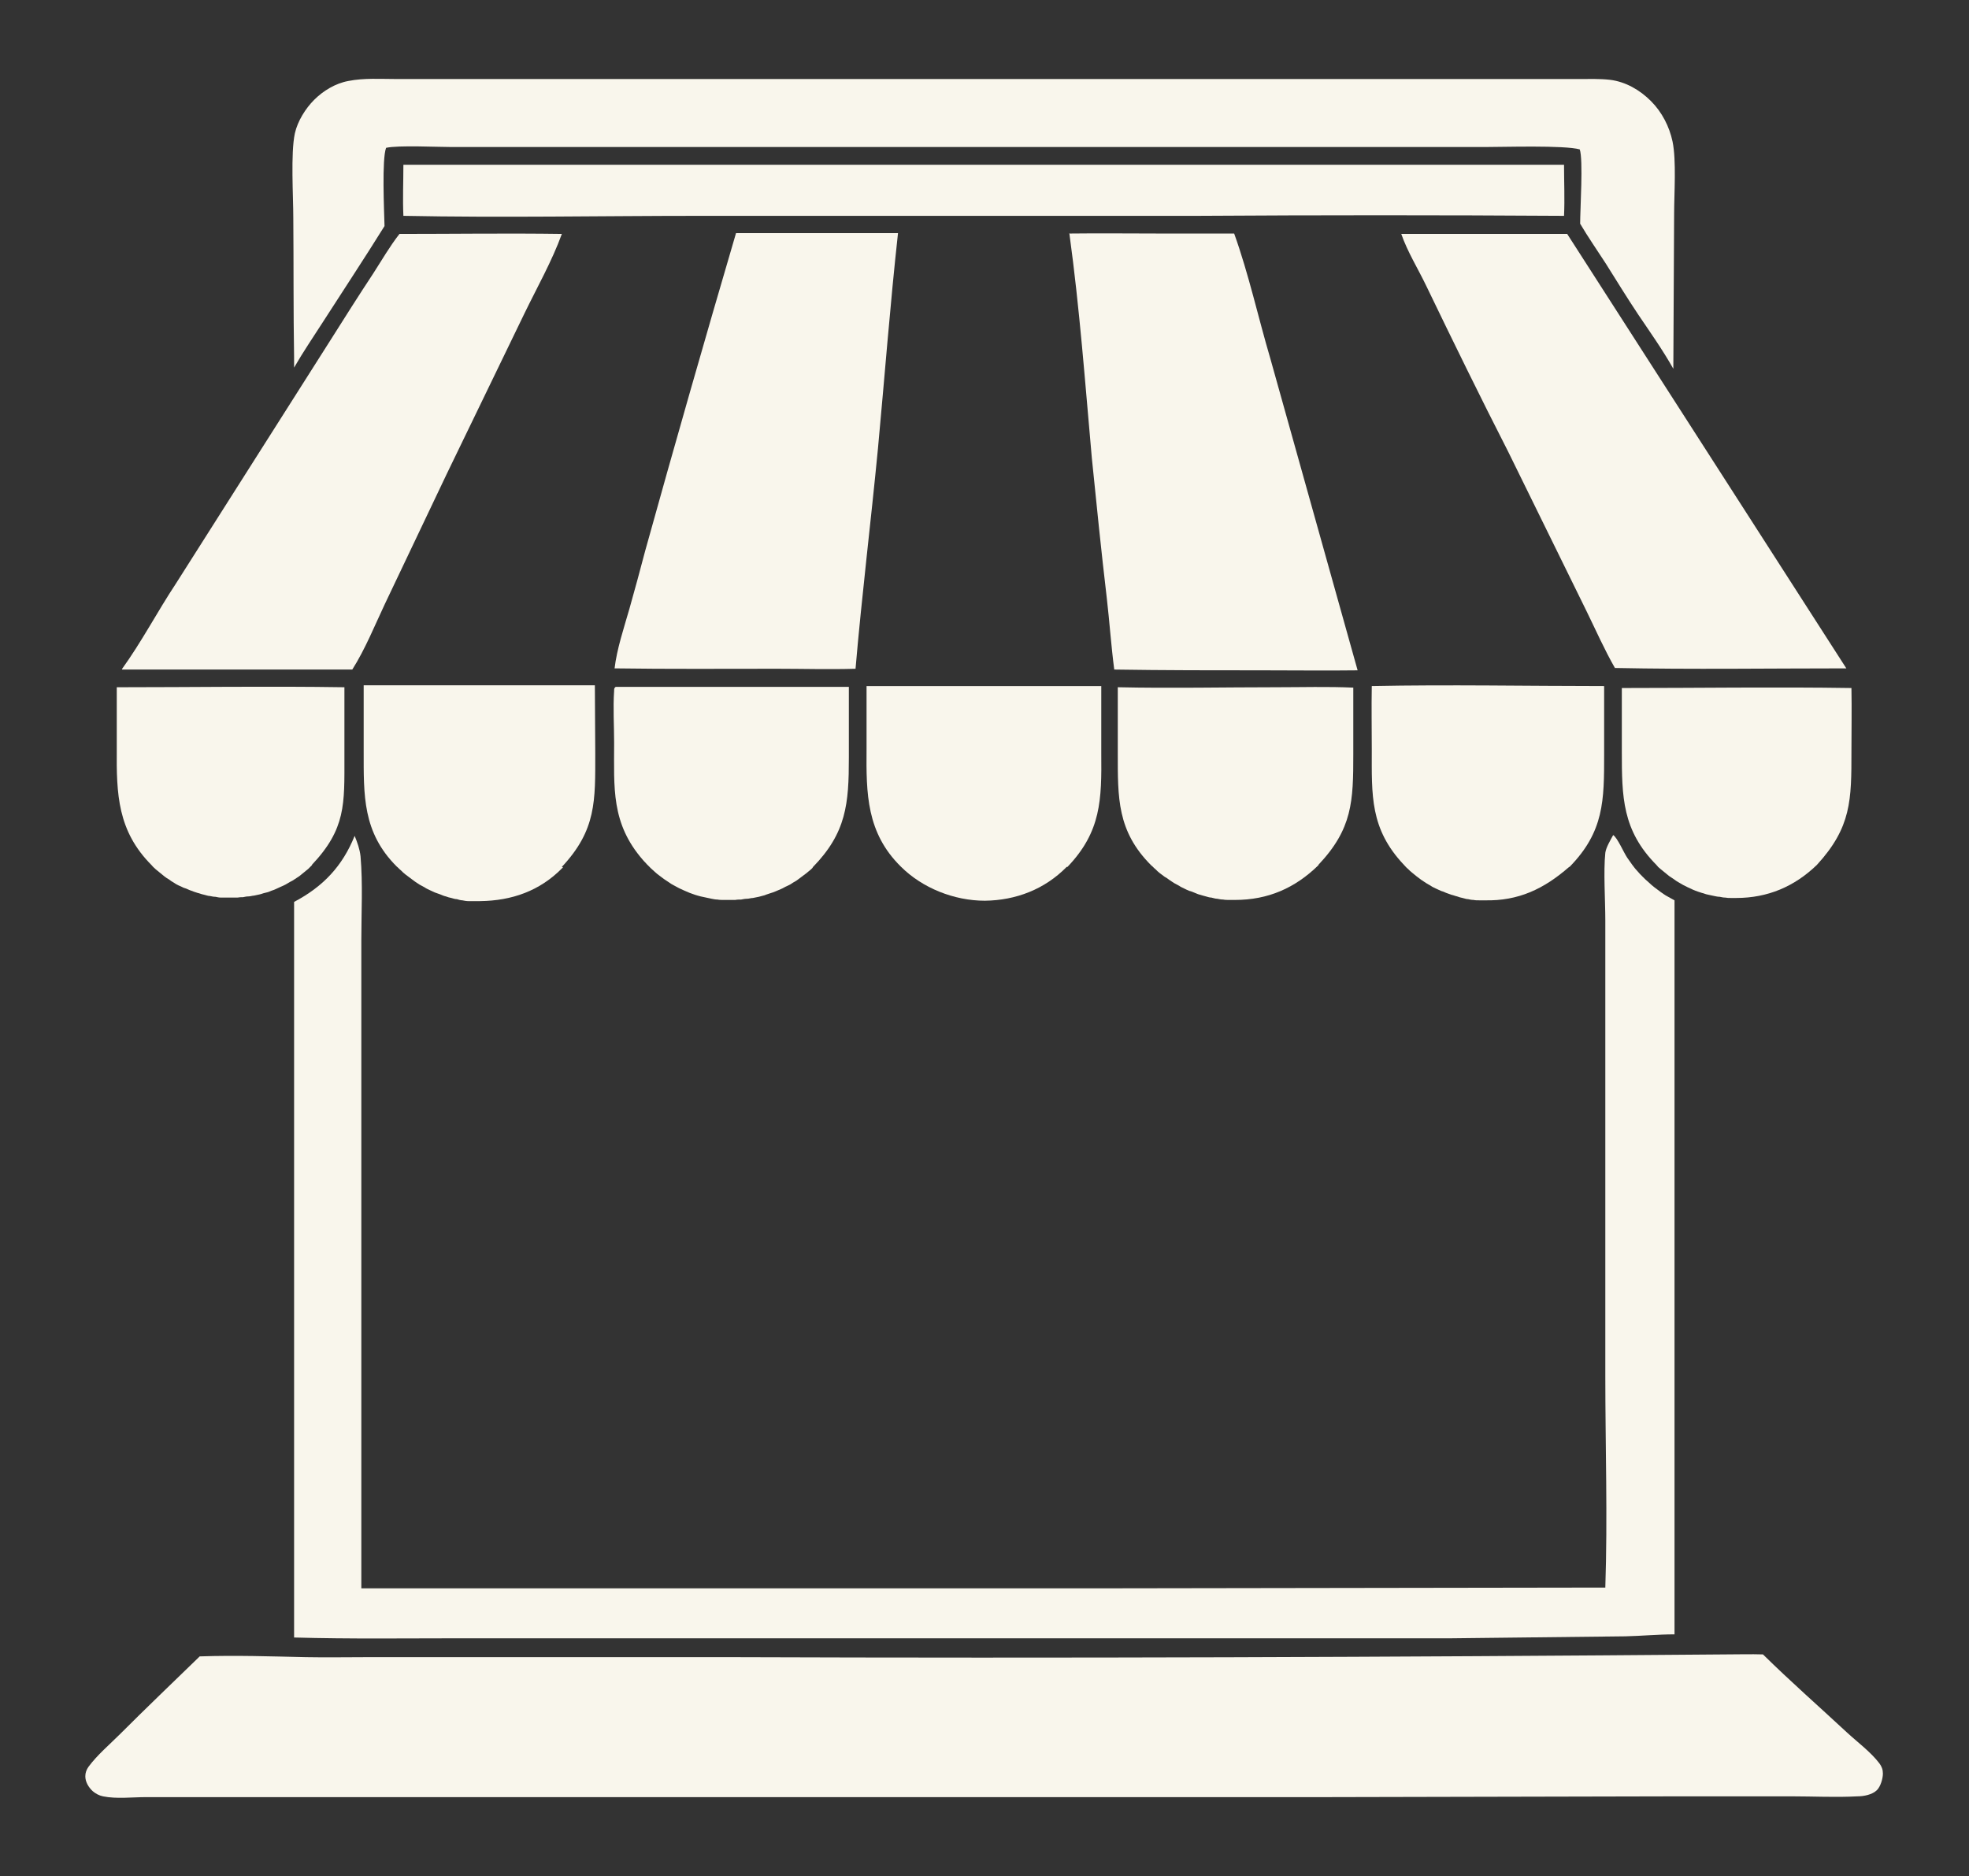
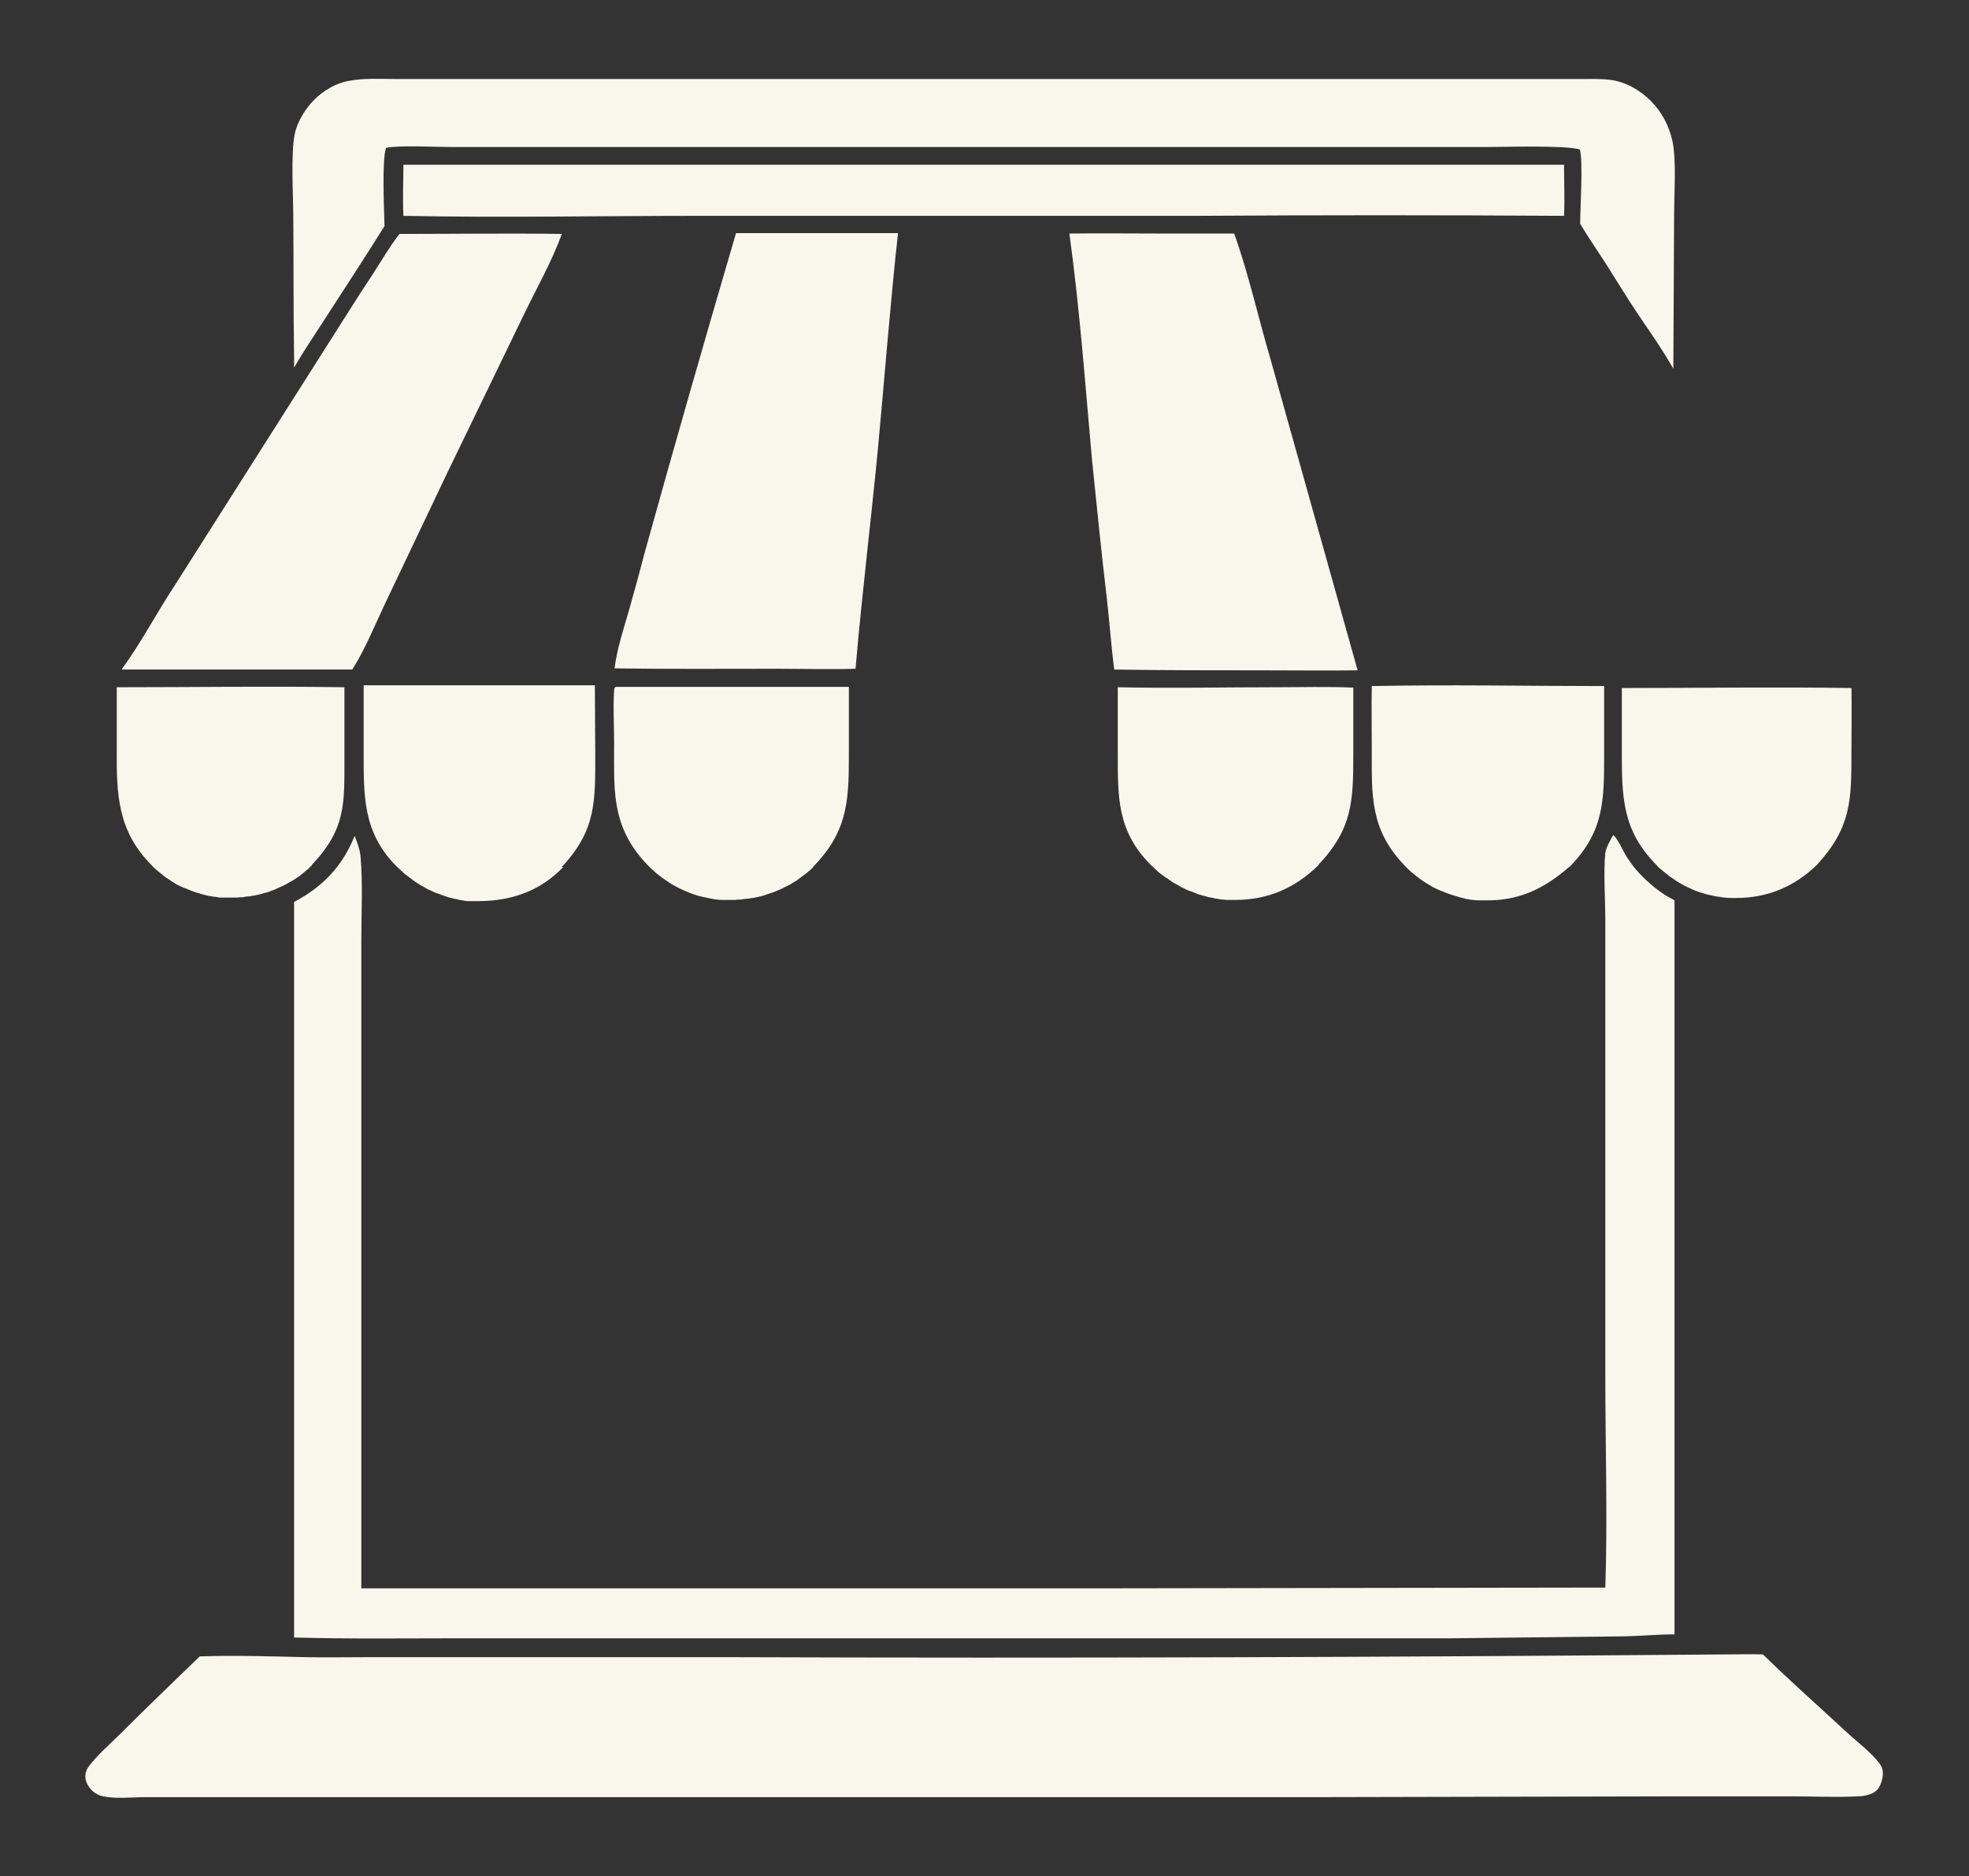
<svg xmlns="http://www.w3.org/2000/svg" viewBox="0 0 50.08 47.72" data-name="Capa 1" id="Capa_1">
  <rect x="0" y="0" width="50.08" height="47.72" fill="#333333" stroke="none" />
  <defs>
    <style>
      .cls-1 {
        fill: #f9f6ec;
      }
    </style>
  </defs>
  <path d="M7.48,9.34v-.25c-.02-1.18-.01-2.36-.02-3.54,0-.56-.07-1.65.04-2.16.07-.31.27-.63.49-.85.23-.23.54-.42.87-.48.4-.08.82-.05,1.22-.05h1.61s6.12,0,6.12,0h.46s15.5,0,15.5,0h5.12s1.26,0,1.26,0c.27,0,.54-.01.8.02.4.05.76.26,1.04.54.28.28.47.65.55,1.03.1.48.04,1.33.04,1.85l-.02,3.93c-.27-.48-.59-.93-.9-1.39-.28-.42-.55-.86-.82-1.29-.22-.34-.45-.67-.65-1.01,0-.37.08-1.63-.01-1.89-.39-.11-1.94-.06-2.43-.06h-5.53s-16.48,0-16.48,0h-4.24c-.37,0-1.37-.05-1.68.02-.11.29-.05,1.59-.04,1.99-.51.82-1.04,1.62-1.56,2.43-.25.39-.51.77-.74,1.17" class="cls-1" />
  <path d="M10.26,5.49c-.02-.43,0-.86,0-1.3h29.52c0,.43.02.87,0,1.3-3.12-.02-6.23-.02-9.35,0h-12.63c-2.51,0-5.02.05-7.53,0" class="cls-1" />
  <path d="M27.19,5.94c.79-.01,1.58,0,2.38,0h1.82c.37,1.03.61,2.13.92,3.18l2.22,7.93c-.79.01-1.59,0-2.38,0-1.27,0-2.54,0-3.81-.02-.08-.61-.12-1.22-.19-1.82-.14-1.19-.26-2.37-.38-3.56-.17-1.9-.31-3.81-.57-5.7" class="cls-1" />
  <path d="M3.1,17.02c.5-.69.9-1.46,1.37-2.17l3.93-6.19c.36-.57.72-1.14,1.09-1.7.22-.34.42-.69.67-1.01,1.38,0,2.75-.02,4.13,0-.25.69-.63,1.36-.95,2.02l-1.98,4.09-1.57,3.3c-.26.55-.5,1.15-.83,1.67h-1.69s-4.16,0-4.16,0Z" class="cls-1" />
  <path d="M15.63,17.01c.06-.51.24-1.04.38-1.53.14-.49.27-.98.4-1.47.75-2.7,1.52-5.39,2.31-8.08h4.12c-.2,1.82-.34,3.66-.51,5.48-.18,1.87-.41,3.73-.57,5.6-.67.02-1.34,0-2,0-1.38,0-2.76.01-4.13-.01" class="cls-1" />
-   <path d="M41.08,17c-.27-.47-.49-.97-.73-1.46l-1.99-4.05c-.71-1.39-1.4-2.8-2.08-4.21-.21-.44-.48-.87-.64-1.33h4.22s7.1,11.05,7.1,11.05c-1.96,0-3.92.03-5.88-.01" class="cls-1" />
  <path d="M14.32,22.06l-.02.02c-.57.58-1.28.83-2.09.84-.05,0-.1,0-.15,0-.05,0-.1,0-.15,0-.05,0-.1-.01-.15-.02-.05,0-.1-.02-.14-.03-.05,0-.1-.02-.14-.03-.05-.01-.09-.02-.14-.04-.05-.01-.09-.03-.14-.05-.05-.02-.09-.03-.14-.05-.04-.02-.09-.04-.13-.06-.04-.02-.09-.04-.13-.07-.04-.02-.09-.05-.13-.07-.04-.03-.08-.05-.12-.08-.04-.03-.08-.06-.12-.09s-.08-.06-.12-.09c-.04-.03-.07-.06-.11-.1-.04-.03-.07-.07-.11-.1-.87-.87-.84-1.81-.84-2.94v-1.67s5.88,0,5.88,0c0,.58.01,1.15.01,1.73,0,1.21.03,1.95-.85,2.89" class="cls-1" />
-   <path d="M27.13,22.05c-.56.57-1.29.85-2.08.86-.78,0-1.59-.32-2.14-.87-.87-.86-.88-1.85-.87-2.99v-1.6s5.97,0,5.97,0v1.71c.01,1.18,0,1.99-.86,2.89" class="cls-1" />
  <path d="M39.91,22.05c-.64.56-1.29.87-2.15.85-.05,0-.1,0-.14,0-.05,0-.1,0-.14-.01-.05,0-.1-.01-.14-.02-.05,0-.09-.02-.14-.03-.05-.01-.09-.02-.14-.04-.05-.01-.09-.03-.14-.04-.05-.02-.09-.03-.14-.05-.04-.02-.09-.04-.13-.05-.04-.02-.09-.04-.13-.06-.04-.02-.09-.04-.13-.07-.04-.02-.08-.05-.12-.07-.04-.03-.08-.05-.12-.08-.04-.03-.08-.06-.12-.09-.04-.03-.07-.06-.11-.09-.04-.03-.07-.06-.11-.1-.04-.03-.07-.07-.1-.1-.87-.92-.82-1.77-.82-2.94,0-.54-.01-1.07,0-1.61,1.97-.04,3.94,0,5.91,0v1.73c0,1.18,0,1.97-.88,2.87" class="cls-1" />
  <path d="M20.67,22.07s-.03.03-.04.04c-.04.03-.08.07-.12.1-.04.03-.08.06-.12.09-.04.03-.08.06-.12.09-.04.03-.09.05-.13.08-.04.03-.09.05-.13.07-.05.02-.09.05-.14.07-.05.02-.09.04-.14.06-.05.02-.1.04-.14.05-.05.02-.1.03-.14.05-.05.01-.1.03-.15.04-.05.01-.1.02-.15.03-.05,0-.1.02-.15.02-.05,0-.1.01-.15.02-.05,0-.1,0-.15.01-.05,0-.1,0-.15,0-.05,0-.1,0-.15,0-.05,0-.1,0-.15-.01-.05,0-.1-.01-.15-.02s-.1-.02-.14-.03c-.05-.01-.1-.02-.14-.03-.05-.01-.1-.03-.14-.04-.05-.02-.09-.03-.14-.05-.05-.02-.09-.04-.14-.06-.04-.02-.09-.04-.13-.06-.04-.02-.09-.05-.13-.07-.04-.02-.09-.05-.13-.08-.04-.03-.08-.05-.12-.08-.04-.03-.08-.06-.12-.09-.04-.03-.08-.06-.11-.09s-.07-.06-.11-.1c-.03-.03-.07-.07-.1-.1-.03-.04-.07-.07-.1-.11-.81-.93-.73-1.83-.73-2.98,0-.43-.03-.89,0-1.32,0-.05,0-.07.04-.1h5.93c0,.1,0,.19,0,.28v1.52c0,1.17-.06,1.91-.92,2.79" class="cls-1" />
  <path d="M33.54,22c-.6.59-1.29.89-2.13.89-.05,0-.1,0-.15,0-.05,0-.1,0-.15-.01-.05,0-.1-.01-.15-.02-.05,0-.1-.02-.15-.03-.05,0-.1-.02-.14-.03-.05-.01-.1-.03-.14-.04-.05-.01-.09-.03-.14-.05-.05-.02-.09-.04-.14-.05-.05-.02-.09-.04-.13-.06-.04-.02-.09-.04-.13-.07-.04-.02-.09-.05-.13-.07-.04-.03-.08-.05-.12-.08-.04-.03-.08-.06-.12-.08-.04-.03-.08-.06-.12-.09-.04-.03-.07-.06-.11-.1-.04-.03-.07-.07-.11-.1-.87-.87-.85-1.72-.85-2.86v-1.67c1.34.03,2.69,0,4.03,0,.65,0,1.31-.02,1.96.01v1.69c0,1.2-.02,1.9-.89,2.82" class="cls-1" />
  <path d="M7.94,22s-.07.07-.1.1c-.04.03-.07.06-.11.09-.04.03-.07.06-.11.09-.04.03-.08.05-.12.08s-.08.05-.12.07c-.04.02-.08.05-.12.07-.04.02-.08.04-.13.06-.04.02-.09.04-.13.06-.04.02-.09.03-.13.05-.04.02-.09.03-.13.04-.05.01-.09.03-.14.04-.04.01-.09.02-.14.03-.04,0-.09.02-.14.02-.05,0-.09.01-.14.02-.05,0-.09,0-.14.01-.05,0-.09,0-.14,0-.05,0-.09,0-.14,0s-.09,0-.14,0c-.05,0-.09-.01-.14-.02-.05,0-.09-.01-.14-.02-.05,0-.09-.02-.14-.03-.04-.01-.09-.02-.14-.04-.05-.01-.09-.03-.13-.04-.04-.02-.09-.03-.13-.05-.04-.02-.09-.04-.13-.05-.04-.02-.08-.04-.13-.06-.04-.02-.08-.04-.12-.07-.04-.02-.08-.05-.12-.08-.04-.02-.08-.05-.12-.08-.04-.03-.07-.06-.11-.09-.04-.03-.07-.06-.11-.09-.03-.03-.07-.06-.1-.1-.87-.87-.9-1.81-.89-2.96v-1.57c1.93,0,3.86-.03,5.79,0v1.78c0,1.19.04,1.82-.83,2.74" class="cls-1" />
  <path d="M46.21,22c-.57.55-1.25.84-2.05.84-.05,0-.09,0-.14,0-.05,0-.09,0-.14-.01-.05,0-.09-.01-.14-.02-.05,0-.09-.01-.14-.02-.05-.01-.09-.02-.14-.03-.05-.01-.09-.02-.14-.04-.05-.01-.09-.03-.13-.04-.05-.02-.09-.03-.13-.05-.04-.02-.09-.04-.13-.06-.04-.02-.08-.04-.12-.06-.04-.02-.08-.05-.12-.07s-.08-.05-.12-.08c-.04-.03-.08-.05-.12-.08-.04-.03-.07-.06-.11-.09-.04-.03-.07-.06-.11-.09-.04-.03-.07-.06-.1-.1-.87-.88-.88-1.73-.88-2.89v-1.61c1.95,0,3.89-.03,5.84,0,.01.54,0,1.08,0,1.61,0,1.24,0,1.93-.88,2.89" class="cls-1" />
  <path d="M40.83,40.38c.06-1.79,0-3.59,0-5.38v-8.26s0-3.33,0-3.33c0-.51-.05-1.24,0-1.72.02-.14.13-.32.2-.45.11.07.27.45.36.58.04.06.08.11.12.17.04.05.08.11.13.16.04.05.09.1.14.15.05.05.1.1.15.14.05.05.1.09.15.13.05.04.11.08.16.12.06.04.11.08.17.11s.12.07.18.1v18.67c-.42,0-.83.04-1.25.05l-4.41.05h-17.48s-7.69,0-7.69,0c-1.43,0-2.86.02-4.28-.02v-17.59s0-1.12,0-1.12c.74-.39,1.23-.91,1.54-1.68.07.17.13.34.15.52.06.7.02,1.43.02,2.13v3.89s0,12.6,0,12.6h18.5l13.18-.02Z" class="cls-1" />
  <path d="M5.1,42.13c.89-.03,1.79,0,2.68.02.53.01,1.05,0,1.58,0h9.25c8.43.03,16.86,0,25.29-.07.31,0,.63-.01.94,0,.69.68,1.42,1.32,2.13,1.98.27.25.61.5.83.79.06.08.09.16.09.26,0,.13-.06.33-.15.42-.12.12-.34.16-.5.16-.55.03-1.12,0-1.67,0h-2.87s-9.02.02-9.02.02H6.08s-2.36,0-2.36,0c-.35,0-.76.05-1.1-.02-.1-.02-.19-.07-.26-.13-.11-.1-.19-.24-.19-.38,0-.09.03-.17.08-.24.22-.3.54-.57.8-.83.67-.67,1.35-1.32,2.03-1.98" class="cls-1" />
</svg>